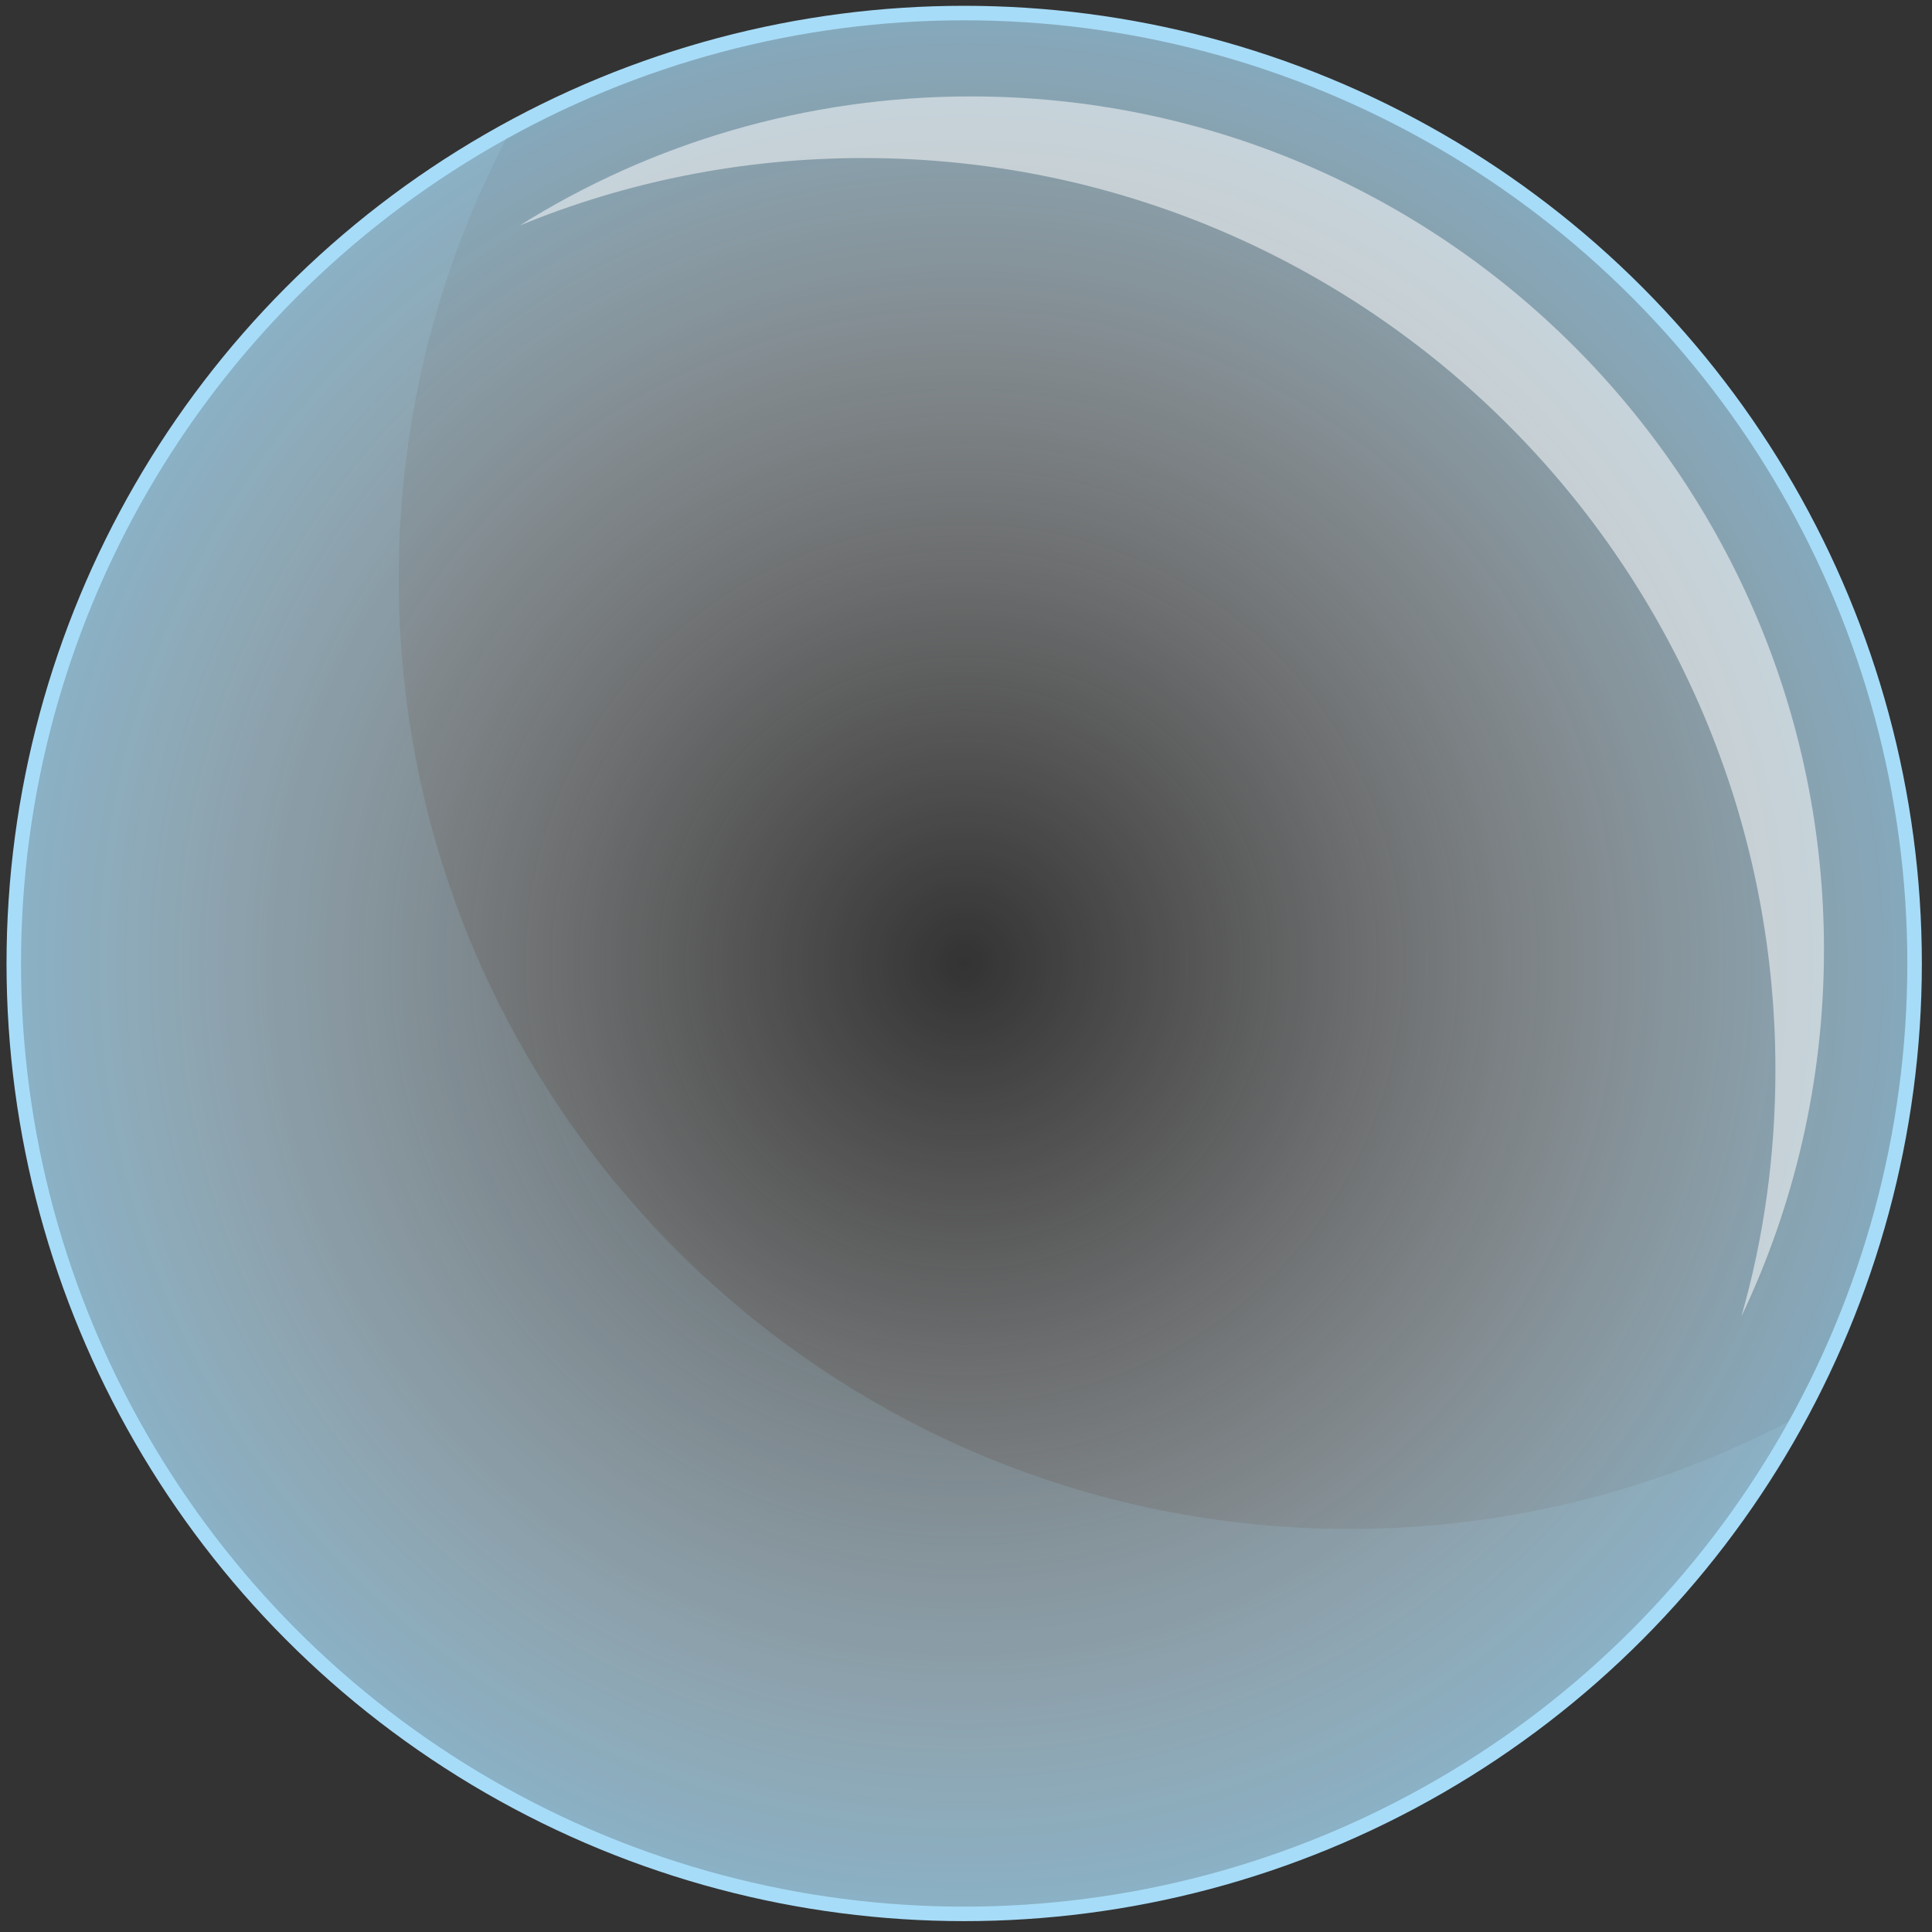
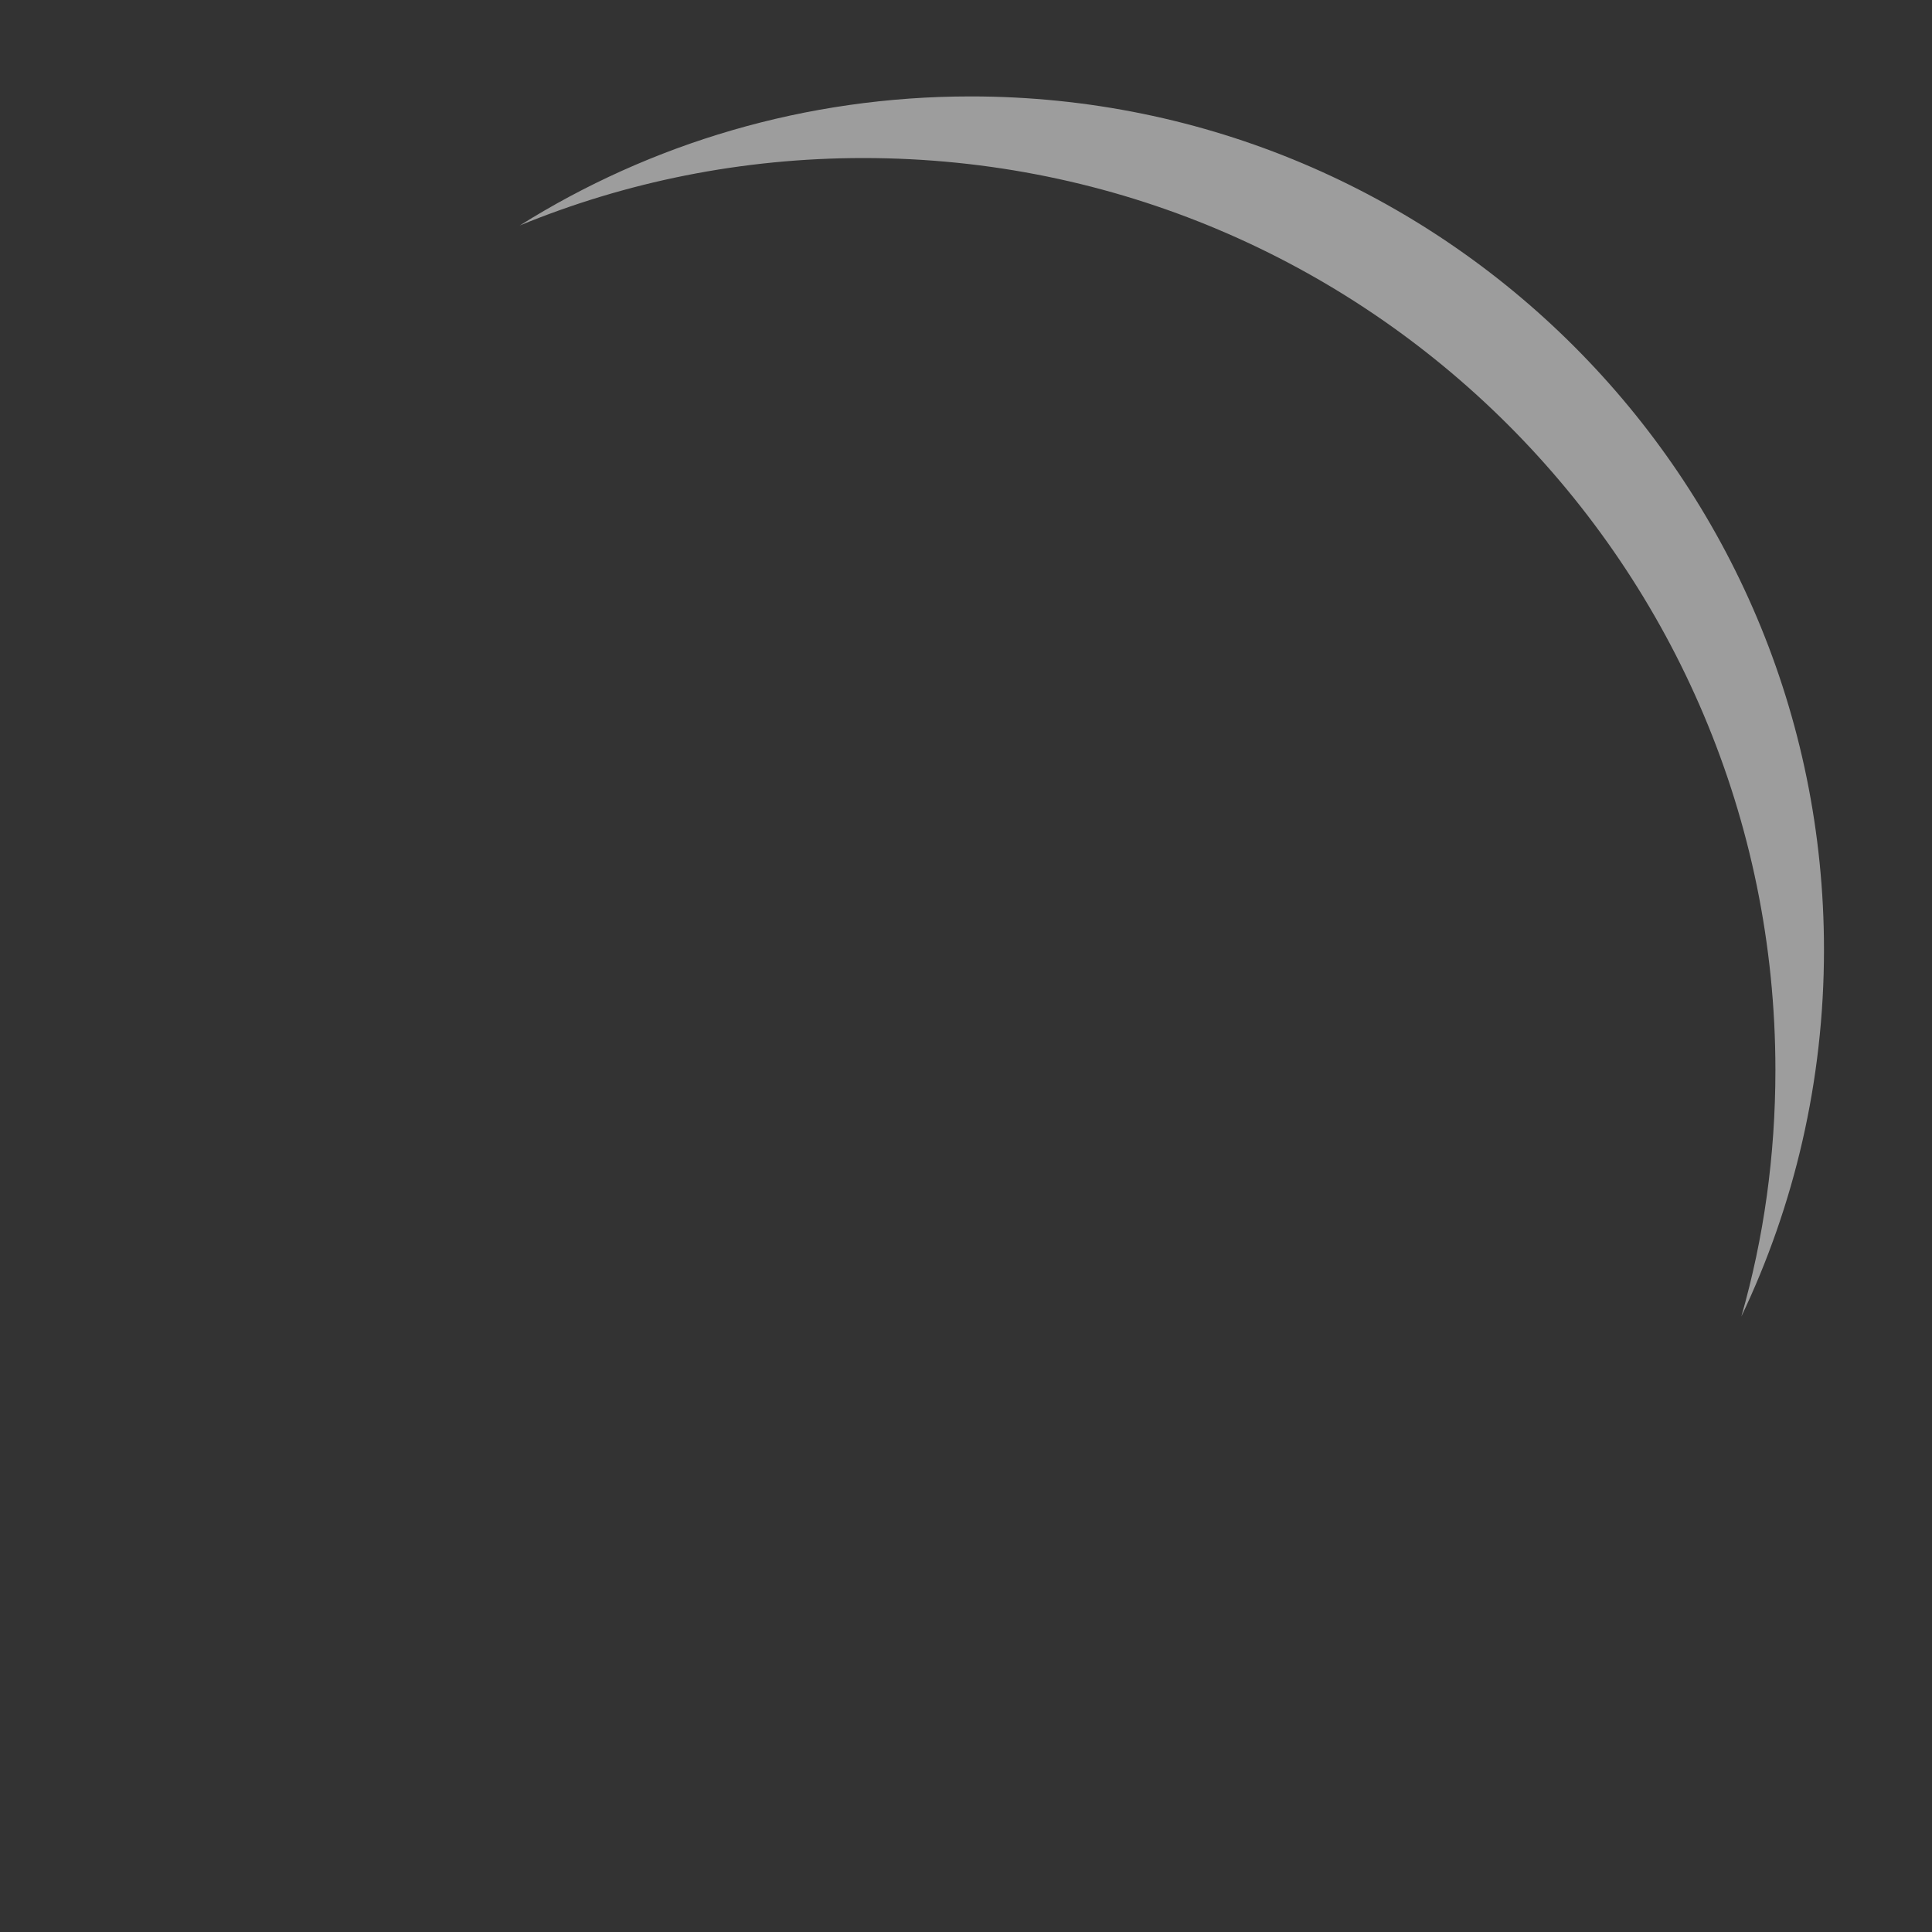
<svg xmlns="http://www.w3.org/2000/svg" version="1.1" id="Layer_1" x="0px" y="0px" viewBox="0 0 266.5 266.5" style="enable-background:new 0 0 266.5 266.5;" xml:space="preserve">
  <rect x="0" y="0" width="266.5" height="266.5" fill="#333333" stroke="none" />
  <style type="text/css"> .st0{fill:url(#SVGID_1_);stroke:#A7DCF8;stroke-width:2;stroke-miterlimit:10;} .st1{opacity:0.52;fill:#FFFFFF;} .st2{opacity:0.15;fill:#A7DCF8;} </style>
  <g>
    <radialGradient id="SVGID_1_" cx="133.031" cy="132.855" r="131.127" gradientUnits="userSpaceOnUse">
      <stop offset="0" style="stop-color:#FFFFFF;stop-opacity:0" />
      <stop offset="0.252" style="stop-color:#FCFEFF;stop-opacity:0.177" />
      <stop offset="0.455" style="stop-color:#F2FAFE;stop-opacity:0.319" />
      <stop offset="0.641" style="stop-color:#E1F3FD;stop-opacity:0.448" />
      <stop offset="0.816" style="stop-color:#C9EAFB;stop-opacity:0.571" />
      <stop offset="0.982" style="stop-color:#ABDDF8;stop-opacity:0.688" />
      <stop offset="1" style="stop-color:#A7DCF8;stop-opacity:0.7" />
    </radialGradient>
-     <circle class="st0" cx="133" cy="132.9" r="131.1" />
    <path class="st1" d="M244.9,147.6c0-69.5-56.3-125.8-125.8-125.8c-16.8,0-32.8,3.3-47.4,9.3c18-11.3,39.4-17.8,62.2-17.8 c65,0,117.7,52.7,117.7,117.7c0,18.1-4.1,35.3-11.4,50.6C243.3,170.8,244.9,159.4,244.9,147.6z" />
-     <path class="st2" d="M70.7,17.5C60.7,36,55,57.2,55,79.8c0,72.4,58.7,131.1,131.1,131.1c22.6,0,43.8-5.7,62.3-15.7 c-22.2,41-65.5,68.8-115.4,68.8C60.6,264,1.9,205.3,1.9,132.9C1.9,83,29.7,39.6,70.7,17.5z" />
  </g>
</svg>